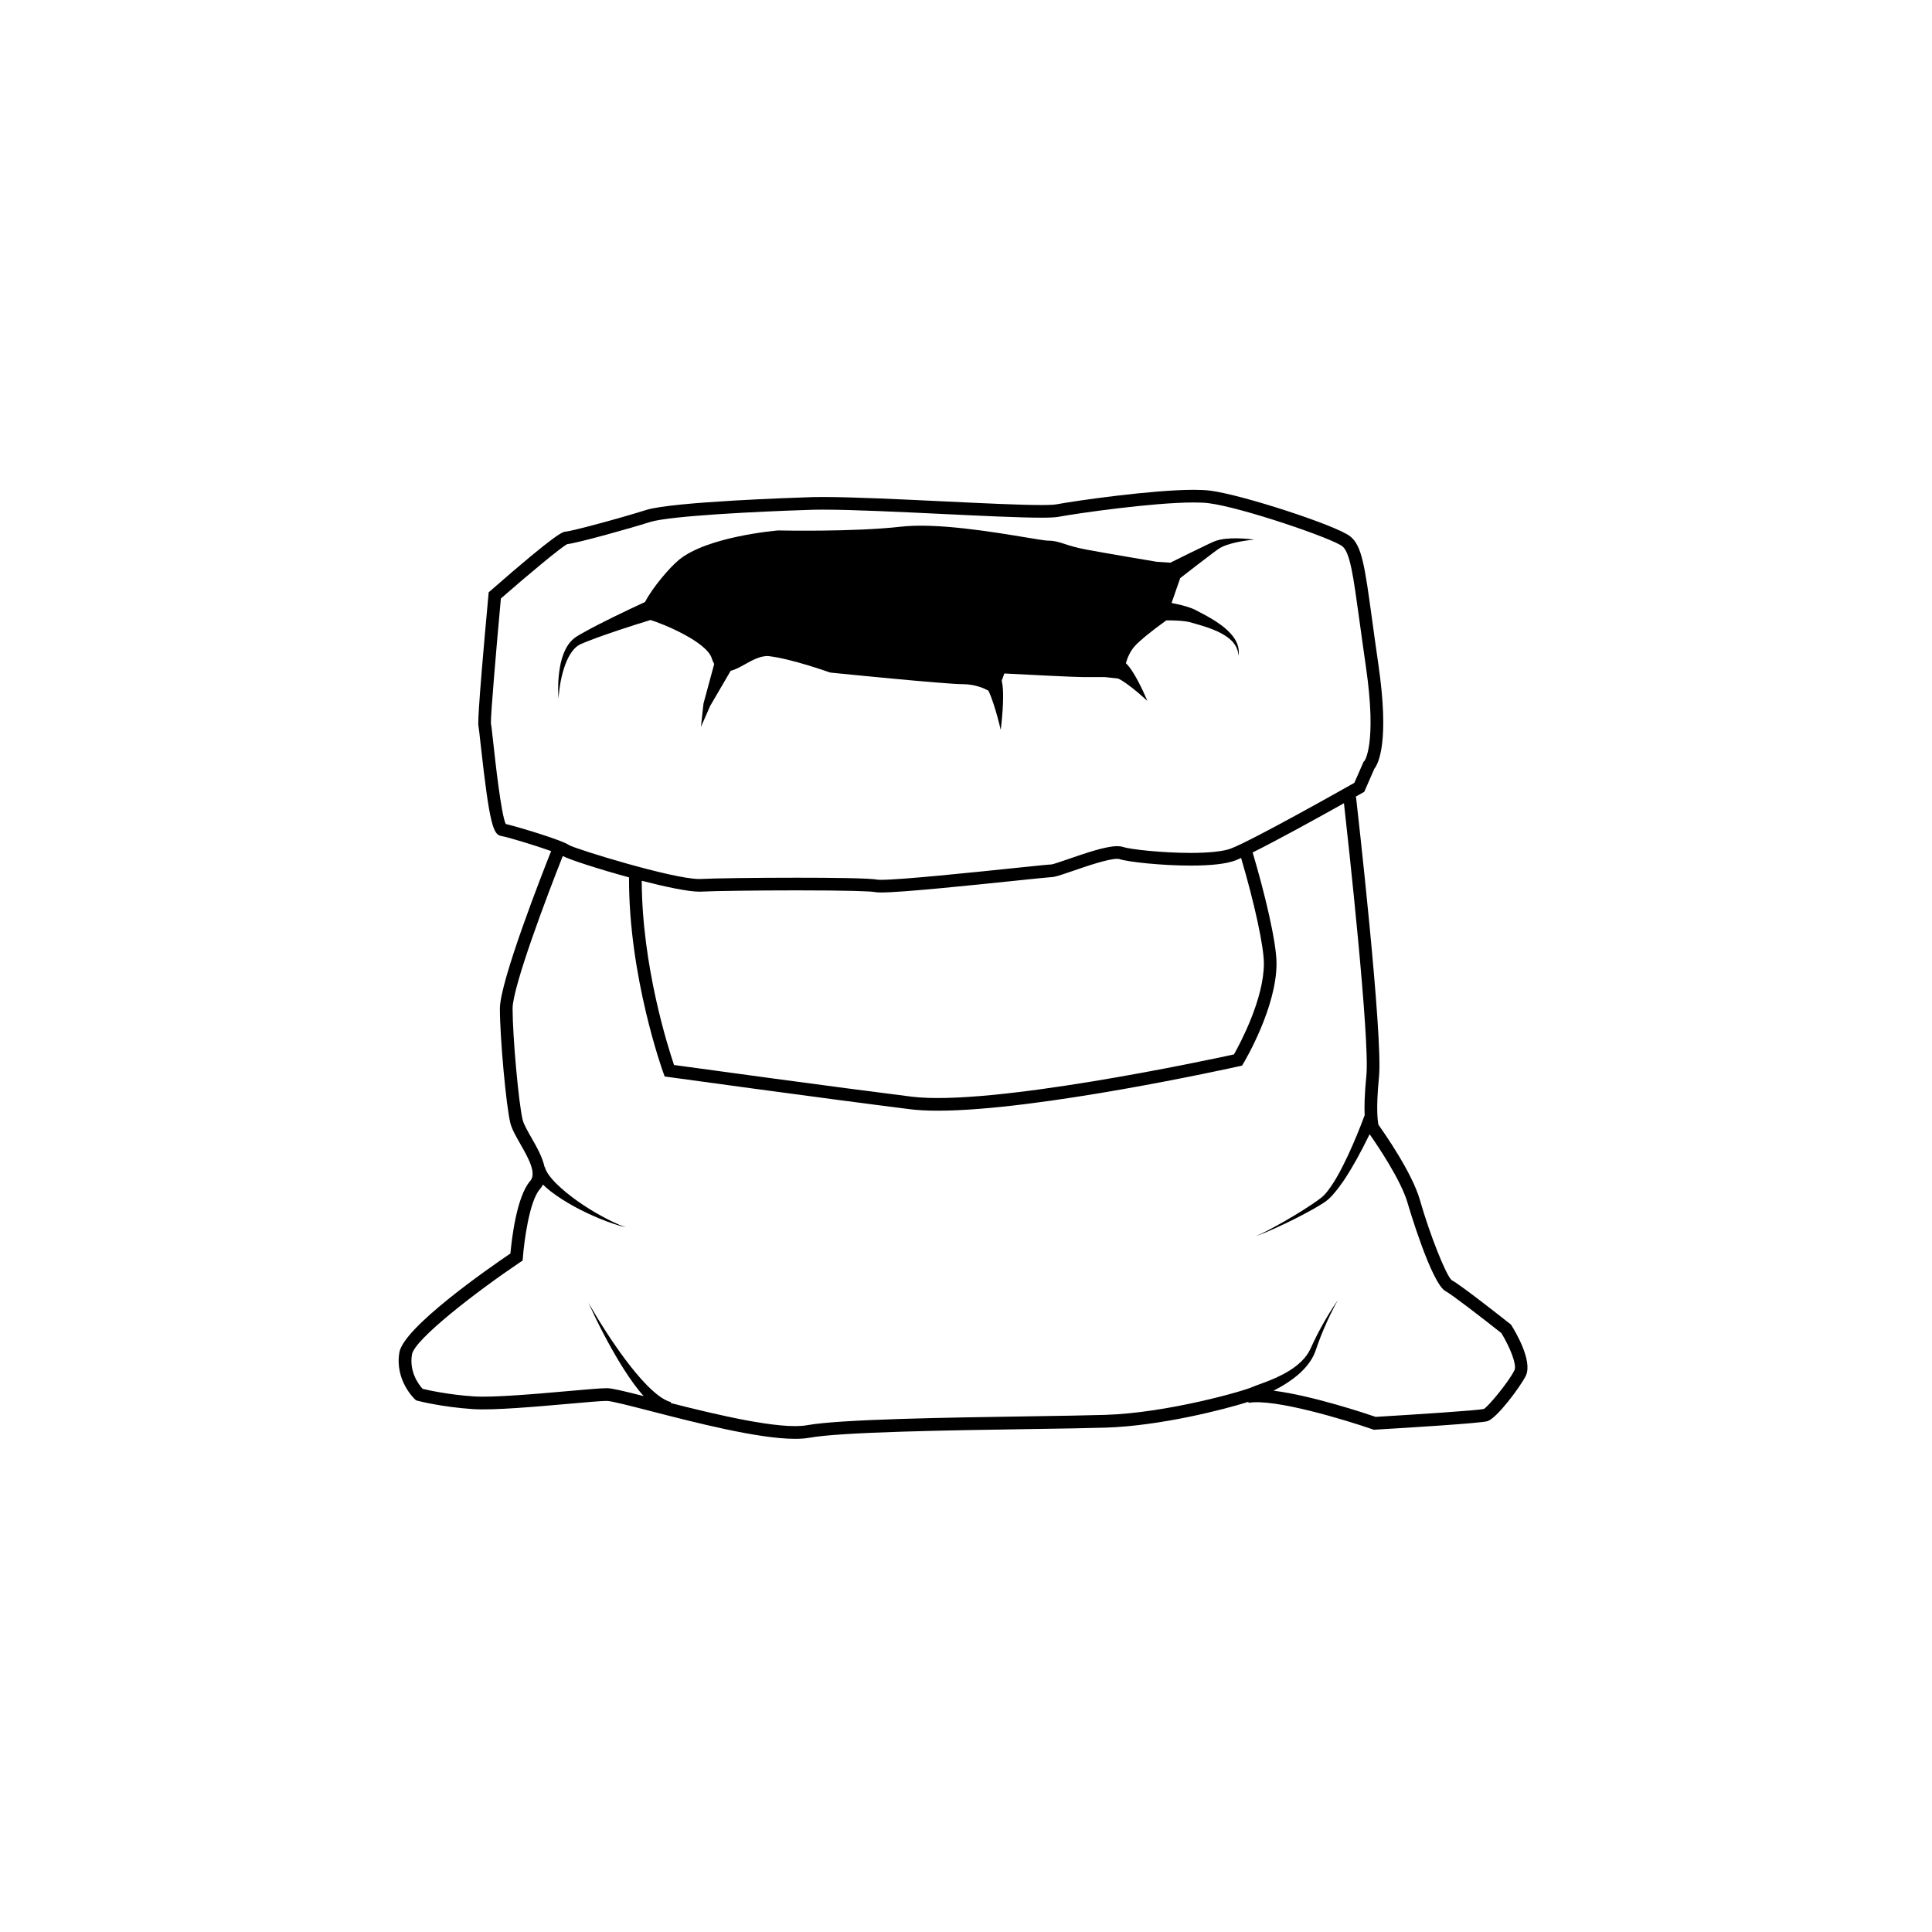
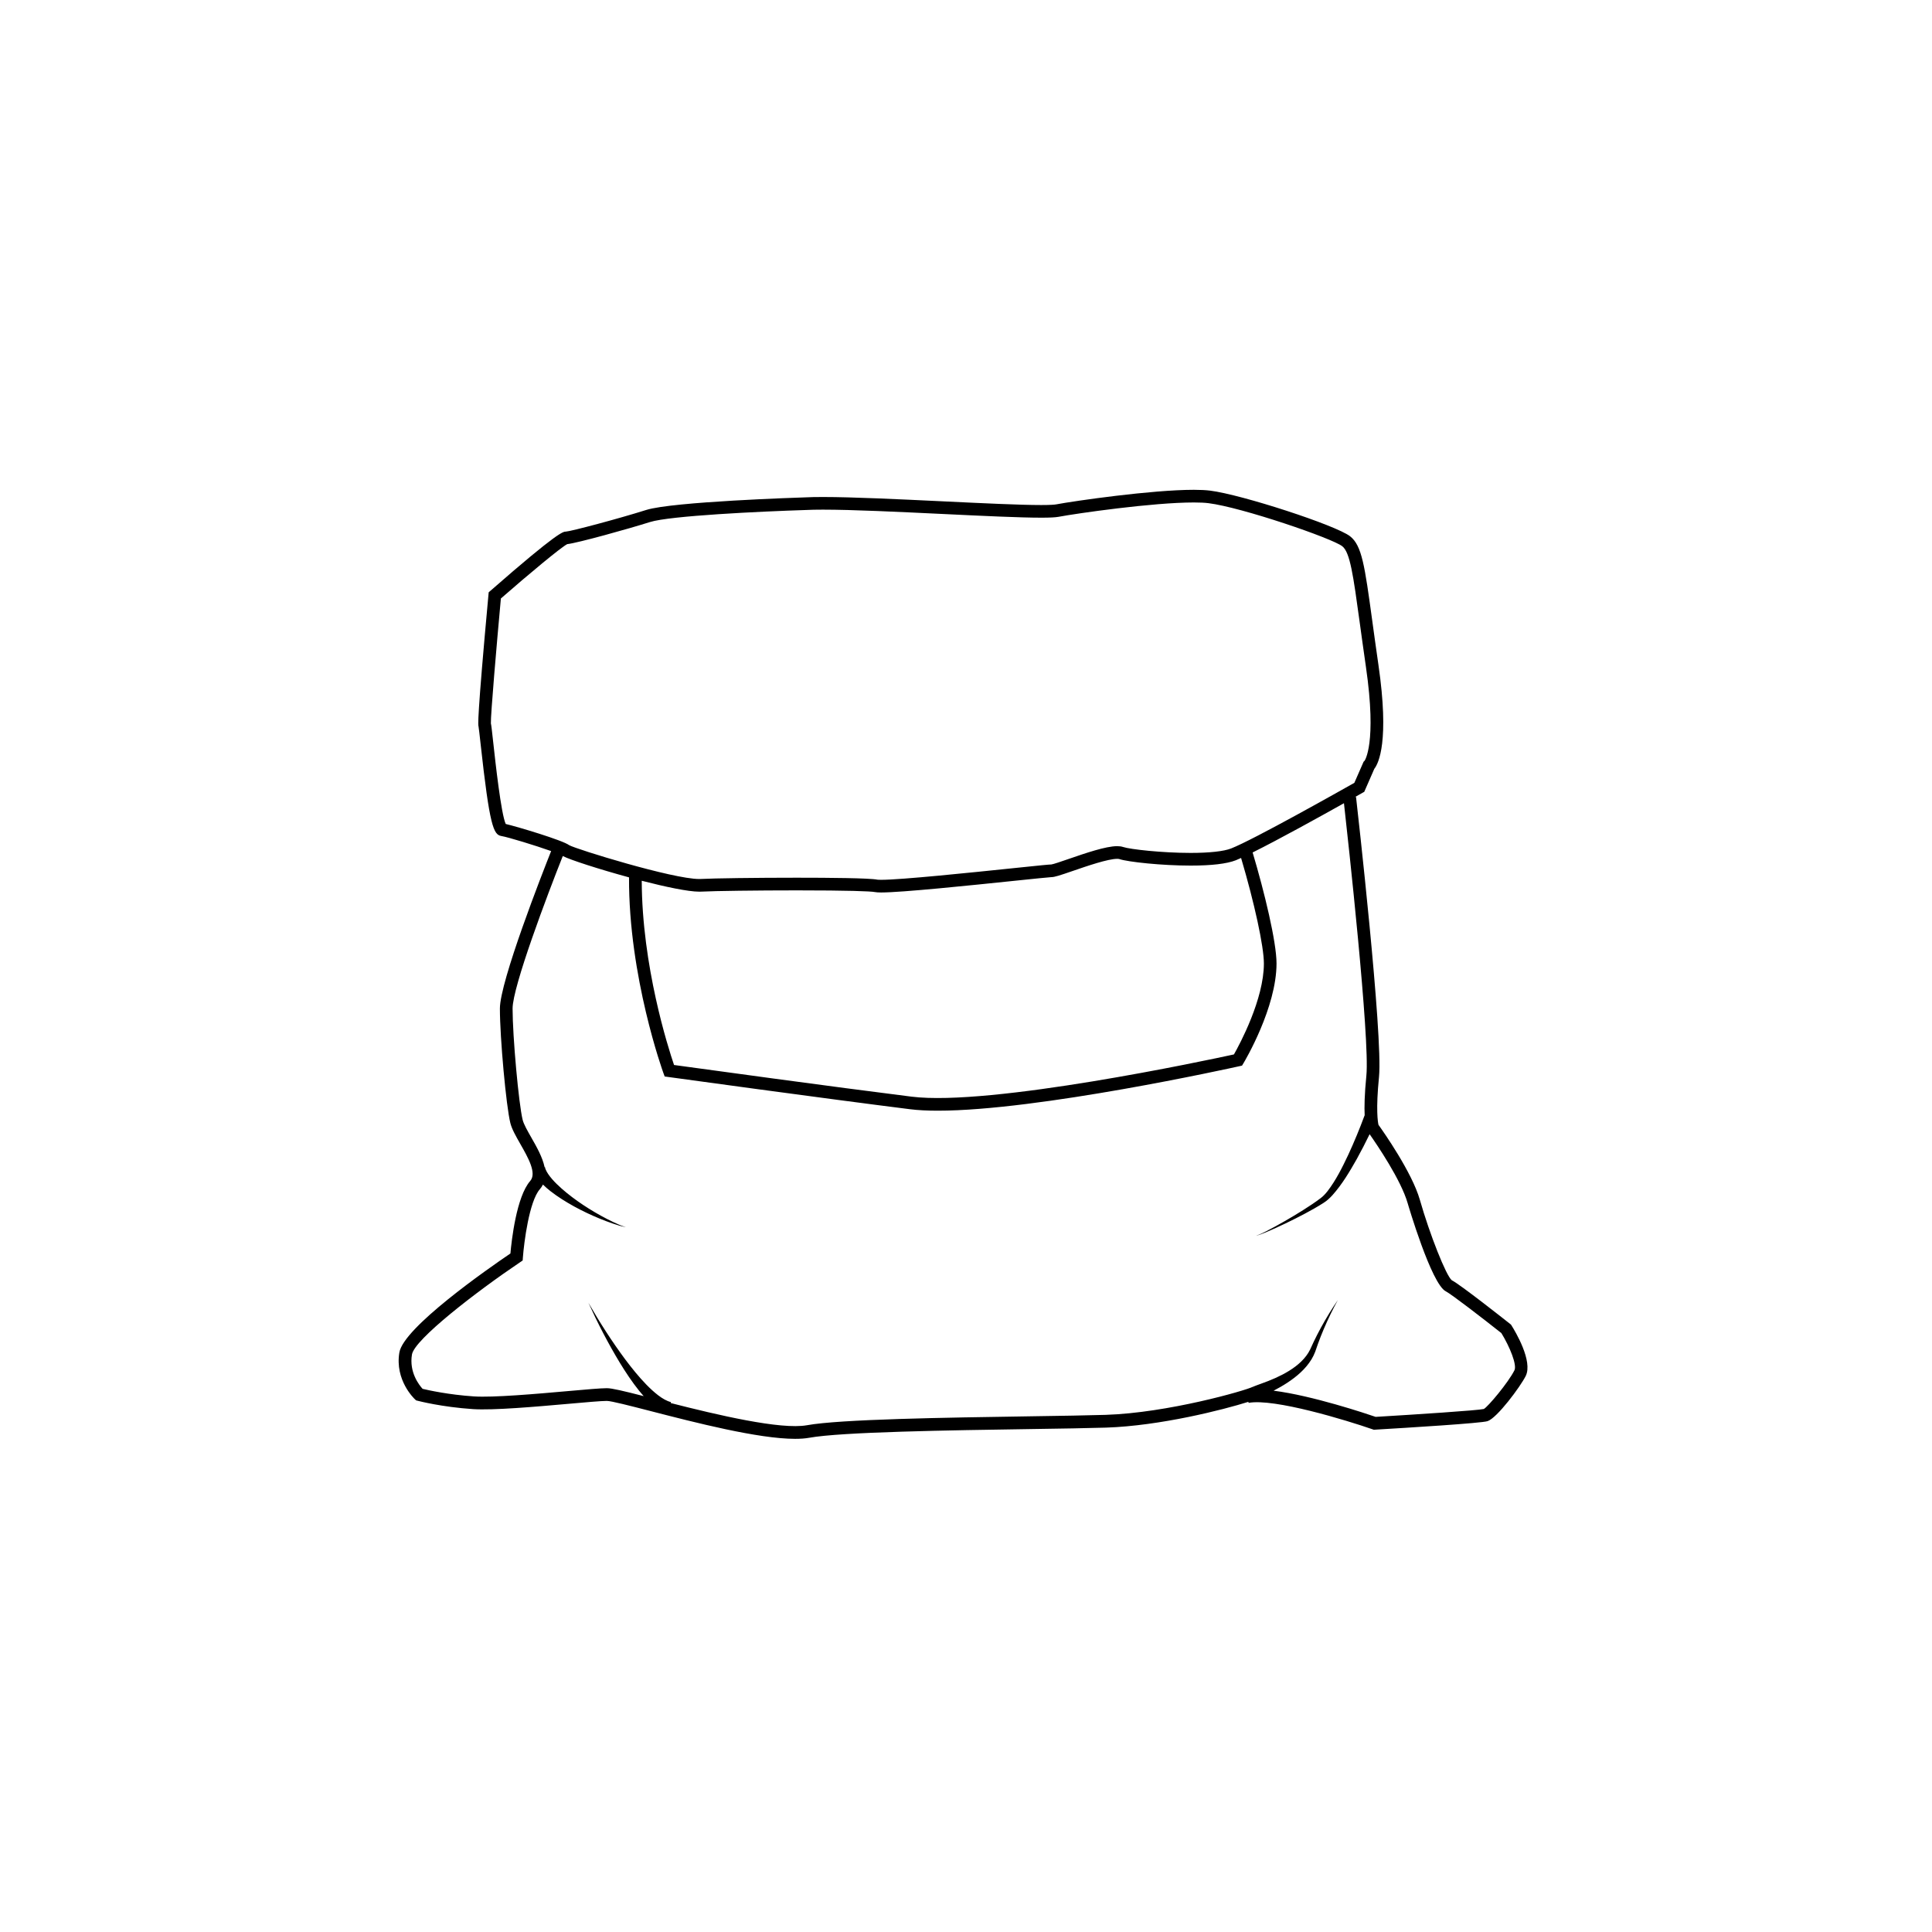
<svg xmlns="http://www.w3.org/2000/svg" fill="#000000" width="800px" height="800px" version="1.1" viewBox="144 144 512 512">
  <g>
    <path d="m544.57 495.27-0.152-0.242-0.227-0.18c-1.352-1.07-13.262-10.48-15.449-11.566-1.488-1.16-5.84-12.117-8.465-21.316-2.086-7.293-9.672-18.07-10.965-19.871-0.172-0.738-0.73-4.023 0.137-12.691 1.094-10.934-5.797-71.645-6.09-74.223l-0.242 0.027c1.078-0.609 1.781-1.008 1.941-1.098l0.484-0.273 2.66-6.086c1.148-1.469 4.031-7.34 1.098-27.543-0.652-4.5-1.191-8.418-1.656-11.828-1.977-14.418-2.715-19.812-5.863-22.266-3.738-2.906-28.703-11.047-37.098-12.094-1.137-0.141-2.586-0.215-4.312-0.215-11.125 0-31.516 2.93-36.473 3.859-0.43 0.078-1.465 0.176-3.969 0.176-5.602 0-15.441-0.473-25.859-0.973-11.832-0.566-24.07-1.156-32.02-1.156-1.859 0-3.43 0.031-4.641 0.098-1.43 0.043-35.137 1.121-42.168 3.34-7.356 2.324-19.891 5.648-21.258 5.727-0.727 0-2.082 0-19.969 15.648l-0.508 0.441-0.062 0.668c-3.082 33.508-2.738 34.539-2.637 34.836 0.078 0.367 0.305 2.414 0.543 4.578 2.41 21.953 3.426 24.156 5.519 24.508 1.781 0.297 9.059 2.519 13.184 3.992-2.293 5.769-13.578 34.527-13.578 41.734 0 7.734 1.656 25.879 2.769 30.336 0.402 1.617 1.488 3.516 2.633 5.527 2.078 3.641 4.43 7.769 2.629 9.828-3.652 4.176-4.938 15.789-5.242 19.211-6.051 4.106-28.328 19.621-29.43 26.238-1.223 7.336 3.91 12.203 4.129 12.406l0.309 0.285 0.41 0.105c0.258 0.07 6.426 1.664 14.652 2.211 5.387 0.355 16.52-0.625 25.461-1.414 4.586-0.406 8.543-0.758 10.016-0.758 1.16 0 6.262 1.316 11.66 2.707 11.637 3 28.48 7.344 38.238 7.344 1.398 0 2.652-0.09 3.723-0.281 8.535-1.555 37.484-1.992 58.621-2.309 8.246-0.125 15.371-0.234 20.031-0.383 14.363-0.465 31.152-4.746 37.746-6.836l0.051 0.277c6.773-1.258 26.027 4.629 32.875 7.012l0.316 0.109 0.336-0.02c8.41-0.496 28.152-1.703 29.812-2.258 2.543-0.848 8.699-9.148 10.102-11.957 1.973-3.926-2.777-11.848-3.754-13.395zm-266.55-132.91c-1.234-2.699-2.738-16.398-3.316-21.688-0.371-3.394-0.496-4.473-0.613-4.969-0.098-2.019 1.539-21.004 2.648-33.102 7.531-6.574 15.922-13.551 17.578-14.398 2.848-0.324 16.234-4.055 21.945-5.859 5.273-1.664 29.297-2.812 41.297-3.188 1.188-0.062 2.699-0.094 4.5-0.094 7.867 0 20.062 0.586 31.859 1.152 10.457 0.504 20.34 0.977 26.02 0.977 2.277 0 3.734-0.074 4.586-0.23 4.883-0.914 24.949-3.801 35.852-3.801 1.586 0 2.894 0.062 3.894 0.188 8.84 1.105 32.719 9.289 35.449 11.414 2.07 1.609 2.914 7.777 4.602 20.07 0.469 3.418 1.008 7.348 1.66 11.855 2.981 20.52-0.375 24.938-0.363 24.938l-0.246 0.234-2.453 5.602c-3.656 2.066-26.801 15.113-32.668 17.395-1.945 0.758-5.754 1.176-10.727 1.176-7.523 0-16.031-0.949-17.879-1.566-0.449-0.148-0.965-0.223-1.582-0.223-3.031 0-8.461 1.875-12.824 3.379-1.844 0.637-4.137 1.426-4.625 1.473-0.566 0-3.027 0.25-9.91 0.965-11.16 1.16-29.836 3.102-35.199 3.102-0.75 0-0.969-0.039-0.992-0.043-2.125-0.426-12.797-0.516-21.371-0.516-10.695 0-21.887 0.148-25.477 0.336-0.117 0.008-0.238 0.008-0.367 0.008-7.023 0-32.598-7.902-34.449-8.961-1.758-1.32-13.637-4.867-16.828-5.625zm194.88 9.012c3.531 11.902 6.043 23.457 6.043 27.953 0 9.469-6.348 21.301-7.934 24.109-7.106 1.547-64.52 13.805-85.438 11.191-20.496-2.562-56.445-7.496-62.941-8.391-1.602-4.707-8.496-26.27-8.562-48.824 6.305 1.625 12.305 2.891 15.238 2.891 0.191 0 0.371-0.004 0.543-0.012 3.481-0.184 14.832-0.332 25.301-0.332 13.613 0 19.625 0.23 20.715 0.449 0.375 0.074 0.883 0.109 1.652 0.109 5.535 0 23.598-1.875 35.547-3.117 4.644-0.48 9.031-0.938 9.562-0.949 0.836 0 2.156-0.43 5.719-1.656 3.688-1.27 9.262-3.191 11.73-3.191 0.359 0 0.504 0.043 0.52 0.051 2.359 0.785 11.336 1.738 18.941 1.738 5.531 0 9.551-0.473 11.945-1.402 0.391-0.16 0.887-0.375 1.418-0.617zm72.441 135.77c-1.637 3.273-7.035 9.695-8.113 10.254-1.539 0.379-18.254 1.473-28.668 2.09-2.422-0.828-16.797-5.656-27.047-6.938 1.23-0.637 2.445-1.324 3.613-2.09 2.465-1.621 4.828-3.598 6.43-6.211 0.395-0.652 0.73-1.34 1-2.055l0.703-2.027c0.477-1.332 1-2.648 1.555-3.953 1.113-2.609 2.344-5.18 3.727-7.676-1.621 2.348-3.102 4.797-4.481 7.309-0.688 1.258-1.344 2.535-1.961 3.836l-0.891 1.938c-0.289 0.598-0.641 1.16-1.039 1.691-1.609 2.133-3.894 3.707-6.312 4.977-1.215 0.633-2.477 1.191-3.766 1.699-1.312 0.531-2.555 0.914-4.051 1.523l0.363 0.738h-0.008l-0.367-0.734c-2.074 1.035-22.516 6.91-39.023 7.441-4.629 0.148-11.738 0.258-19.973 0.383-22.438 0.34-50.359 0.766-59.172 2.363-6.949 1.258-23.855-2.754-36.117-5.879l0.074-0.25c-1.062-0.246-2.254-0.941-3.348-1.77-1.105-0.84-2.156-1.82-3.168-2.852-2.019-2.082-3.875-4.379-5.648-6.746-3.527-4.754-6.742-9.781-9.711-14.949 2.473 5.43 5.207 10.746 8.32 15.887 1.566 2.562 3.234 5.082 5.152 7.477 0.375 0.465 0.77 0.914 1.168 1.367-5.41-1.383-8.434-2.102-9.746-2.102-1.621 0-5.457 0.34-10.312 0.77-8.363 0.742-19.812 1.75-24.941 1.41-6.676-0.445-12.051-1.637-13.586-2.004-0.91-0.988-3.613-4.391-2.824-9.105 0.668-4.012 17.164-16.715 28.664-24.457l0.676-0.457 0.059-0.812c0.293-3.93 1.664-14.836 4.484-18.062 0.348-0.398 0.613-0.816 0.828-1.242 0.633 0.625 1.297 1.191 1.969 1.723 2.012 1.566 4.133 2.879 6.309 4.082 2.18 1.191 4.418 2.254 6.695 3.191 1.141 0.469 2.293 0.906 3.457 1.305 1.168 0.375 2.332 0.812 3.555 0.957-1.188-0.281-2.289-0.844-3.398-1.348-1.102-0.523-2.184-1.086-3.25-1.672-2.133-1.176-4.195-2.465-6.168-3.859-1.961-1.398-3.863-2.902-5.539-4.551-0.832-0.824-1.609-1.691-2.219-2.586-0.301-0.445-0.562-0.902-0.723-1.324-0.082-0.207-0.137-0.41-0.156-0.566-0.004-0.031 0-0.051-0.004-0.078-0.008 0.023-0.016 0.059-0.035 0.125l-0.055-0.02c-0.551-2.641-2.125-5.406-3.516-7.84-1.027-1.805-2-3.508-2.293-4.676-1.047-4.191-2.672-22.125-2.672-29.52 0-5.773 9.23-30.172 13.305-40.41 1.875 0.992 9.57 3.481 17.555 5.656-0.129 26.336 9.004 51.566 9.098 51.82l0.348 0.949 1 0.137c0.414 0.059 41.504 5.719 64 8.535 2.144 0.27 4.633 0.391 7.387 0.391 26.516 0 77.539-11.262 79.914-11.789l0.703-0.156 0.371-0.617c0.359-0.598 8.77-14.75 8.77-26.457 0-5.703-3.207-18.953-6.332-29.414 6.828-3.387 17.852-9.492 24.203-13.051 1.016 9.055 6.91 62.477 5.938 72.203-0.5 5.016-0.555 8.355-0.449 10.562l-0.031-0.016c-1.289 3.496-2.734 6.996-4.305 10.395-1.598 3.379-3.281 6.781-5.508 9.668-0.57 0.715-1.152 1.359-1.859 1.879-0.742 0.559-1.512 1.102-2.289 1.625-1.559 1.051-3.164 2.055-4.785 3.027s-3.266 1.914-4.926 2.824c-1.672 0.883-3.324 1.844-5.102 2.484 1.832-0.512 3.551-1.352 5.289-2.109 1.73-0.785 3.445-1.609 5.144-2.465 1.699-0.855 3.387-1.746 5.047-2.695 0.832-0.477 1.652-0.965 2.469-1.492 0.871-0.547 1.625-1.266 2.293-1.988 2.637-2.953 4.582-6.281 6.477-9.617 1.199-2.16 2.316-4.356 3.398-6.57 1.91 2.719 8.32 12.121 10.086 18.297 0.059 0.215 6.269 21.426 10.113 23.348 1.449 0.727 9.695 7.09 14.715 11.062 2.266 3.684 4.172 8.445 3.465 9.859z" />
-     <path d="m297.43 314.94c0.496-0.289 1.281-0.586 1.973-0.871 2.852-1.137 5.793-2.148 8.734-3.133 2.738-0.91 5.504-1.789 8.254-2.633 3.441 1.043 14.961 5.816 16.254 10.215 0.164 0.559 0.383 1.023 0.625 1.445l-2.793 10.316-0.047 0.172 0.008-0.051-0.008 0.051-0.672 6.18 2.519-5.738-0.043 0.125 5.394-9.238c1.199-0.301 2.445-0.98 3.731-1.699 2.047-1.141 4.363-2.438 6.488-2.184 5.902 0.695 15.855 4.231 15.957 4.269l0.395 0.09c1.234 0.125 30.246 3.059 34.992 3.059 3.324 0 5.863 1.23 6.731 1.707 0.059 0.117 0.117 0.23 0.172 0.352 0.453 0.996 0.848 2.094 1.215 3.199 0.727 2.227 1.348 4.527 1.891 6.848 0.293-2.371 0.512-4.758 0.605-7.191 0.039-1.219 0.055-2.445-0.035-3.738-0.051-0.648-0.121-1.309-0.289-2.043-0.004-0.02-0.012-0.035-0.016-0.055l0.684-1.914c4.348 0.227 18.453 0.957 20.965 0.957h5.711l3.516 0.387c0.289 0.137 0.59 0.301 0.895 0.484 0.773 0.477 1.555 1.039 2.324 1.625 1.539 1.18 3.047 2.469 4.512 3.805-0.785-1.828-1.629-3.633-2.586-5.426-0.48-0.898-0.992-1.789-1.59-2.684-0.305-0.449-0.629-0.898-1.031-1.355-0.16-0.168-0.324-0.344-0.504-0.52 0.402-1.391 1.113-3.113 2.34-4.5 1.242-1.398 4.086-3.731 8.051-6.609l0.035 0.012 0.02-0.055c0.082-0.059 0.168-0.121 0.25-0.18 1.648-0.023 3.348 0.023 4.902 0.219 0.457 0.055 0.953 0.152 1.289 0.223l1.531 0.441c1.008 0.281 1.992 0.566 2.961 0.895 1.93 0.656 3.82 1.441 5.457 2.606 1.613 1.129 3.008 2.844 2.957 5.023 0.238-1.031 0.137-2.168-0.27-3.203-0.406-1.039-1.062-1.969-1.812-2.789-1.516-1.641-3.359-2.894-5.238-4.008-0.941-0.555-1.906-1.066-2.852-1.555l-1.395-0.734c-0.648-0.293-1.164-0.484-1.734-0.668-1.484-0.469-2.918-0.805-4.371-1.082l2.285-6.582c2.906-2.258 5.82-4.519 8.754-6.719l1.18-0.871c0.324-0.242 0.707-0.465 1.117-0.664 0.824-0.398 1.75-0.699 2.691-0.953 1.891-0.496 3.871-0.812 5.863-0.988-1.988-0.27-4.008-0.402-6.062-0.332-1.027 0.043-2.066 0.133-3.133 0.375-0.531 0.125-1.074 0.281-1.621 0.523l-1.398 0.648c-3.363 1.598-6.68 3.238-10 4.891l-3.621-0.242c-1.117-0.188-13.266-2.219-18.746-3.246-2.68-0.504-4.305-1.035-5.609-1.461-1.52-0.496-2.719-0.891-4.492-0.891-0.641 0-3.184-0.422-5.875-0.867-8.832-1.465-23.609-3.914-33.129-2.828-12.434 1.422-32.195 1-32.395 0.992h-0.09l-0.09 0.008c-0.762 0.066-18.777 1.656-26.207 7.805-2.617 2.164-7.035 7.43-8.965 11.156-2.766 1.273-5.496 2.566-8.223 3.898-2.824 1.391-5.633 2.797-8.398 4.363-0.695 0.414-1.355 0.738-2.144 1.336-0.727 0.574-1.305 1.27-1.77 1.996-0.926 1.461-1.441 3.035-1.801 4.598-0.688 3.141-0.797 6.305-0.594 9.422 0.215-3.106 0.758-6.211 1.801-9.062 0.531-1.414 1.211-2.769 2.121-3.844 0.438-0.535 0.949-0.988 1.5-1.309z" />
    <path d="m288.43 453.1c-0.004-0.008-0.008 0-0.012 0.016-0.004 0.02 0 0.066 0 0.102 0.016-0.055 0.008-0.047 0.012-0.078 0.004-0.023 0-0.031 0-0.039z" />
  </g>
</svg>